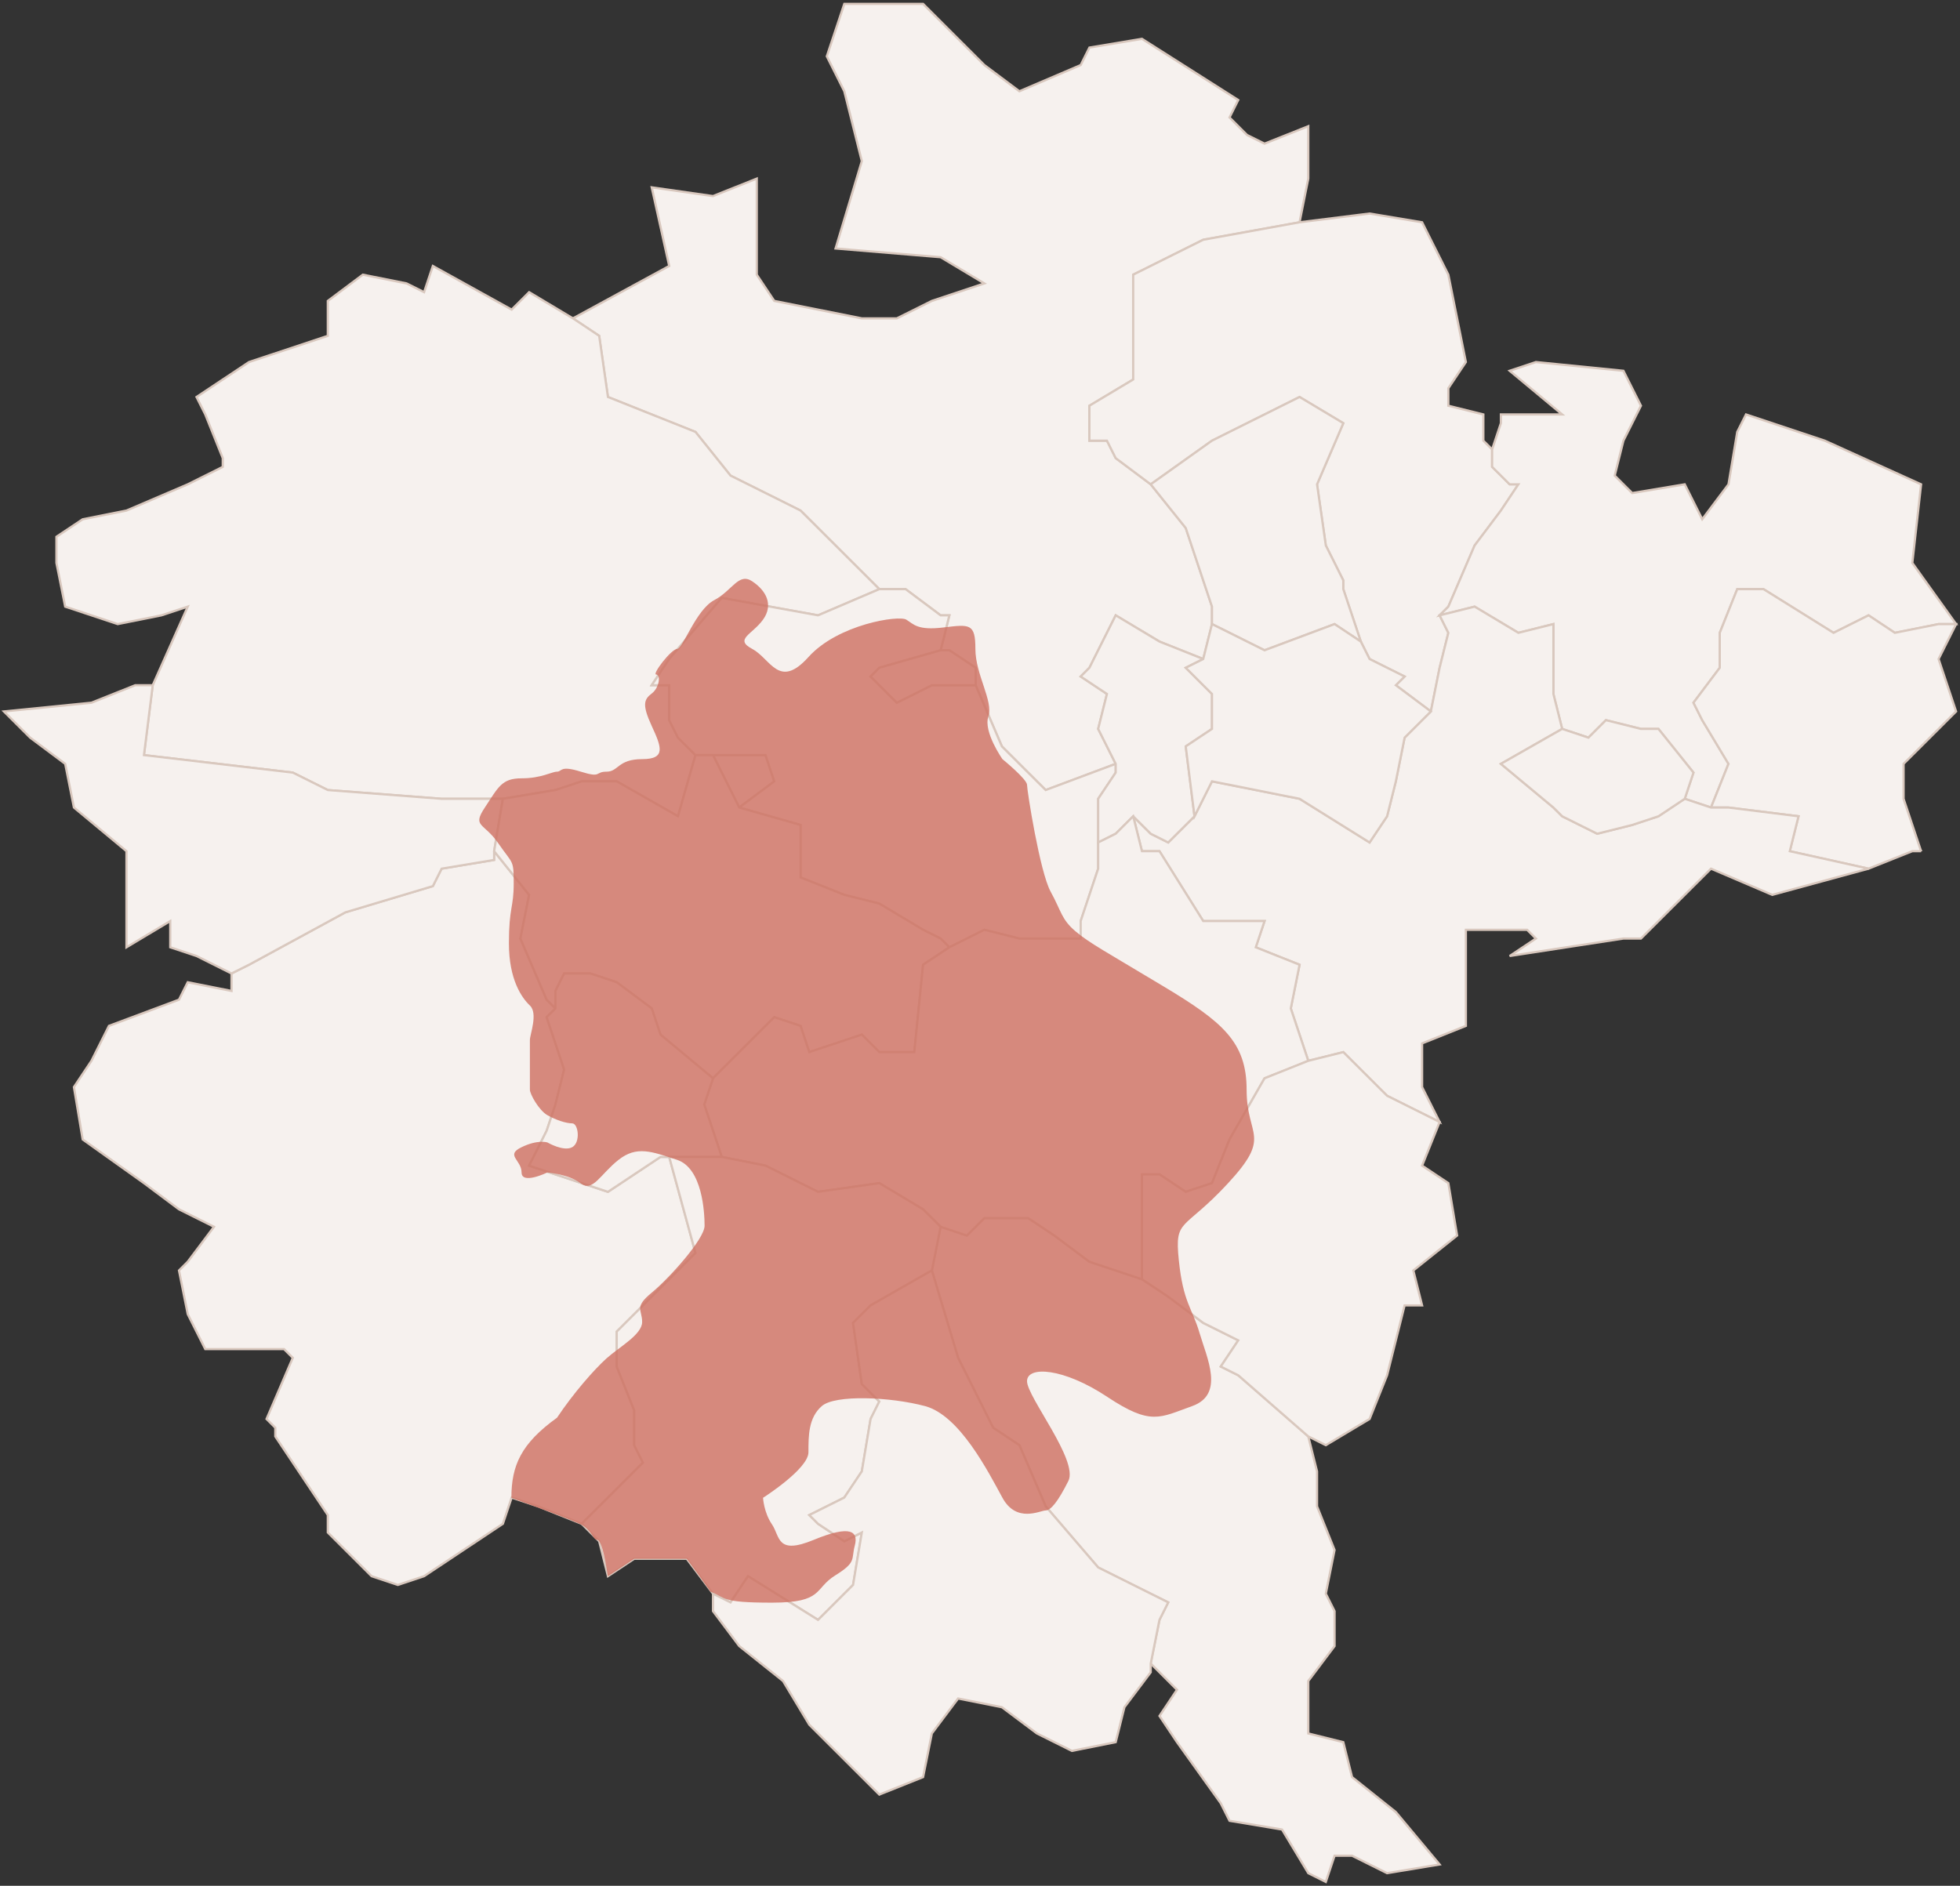
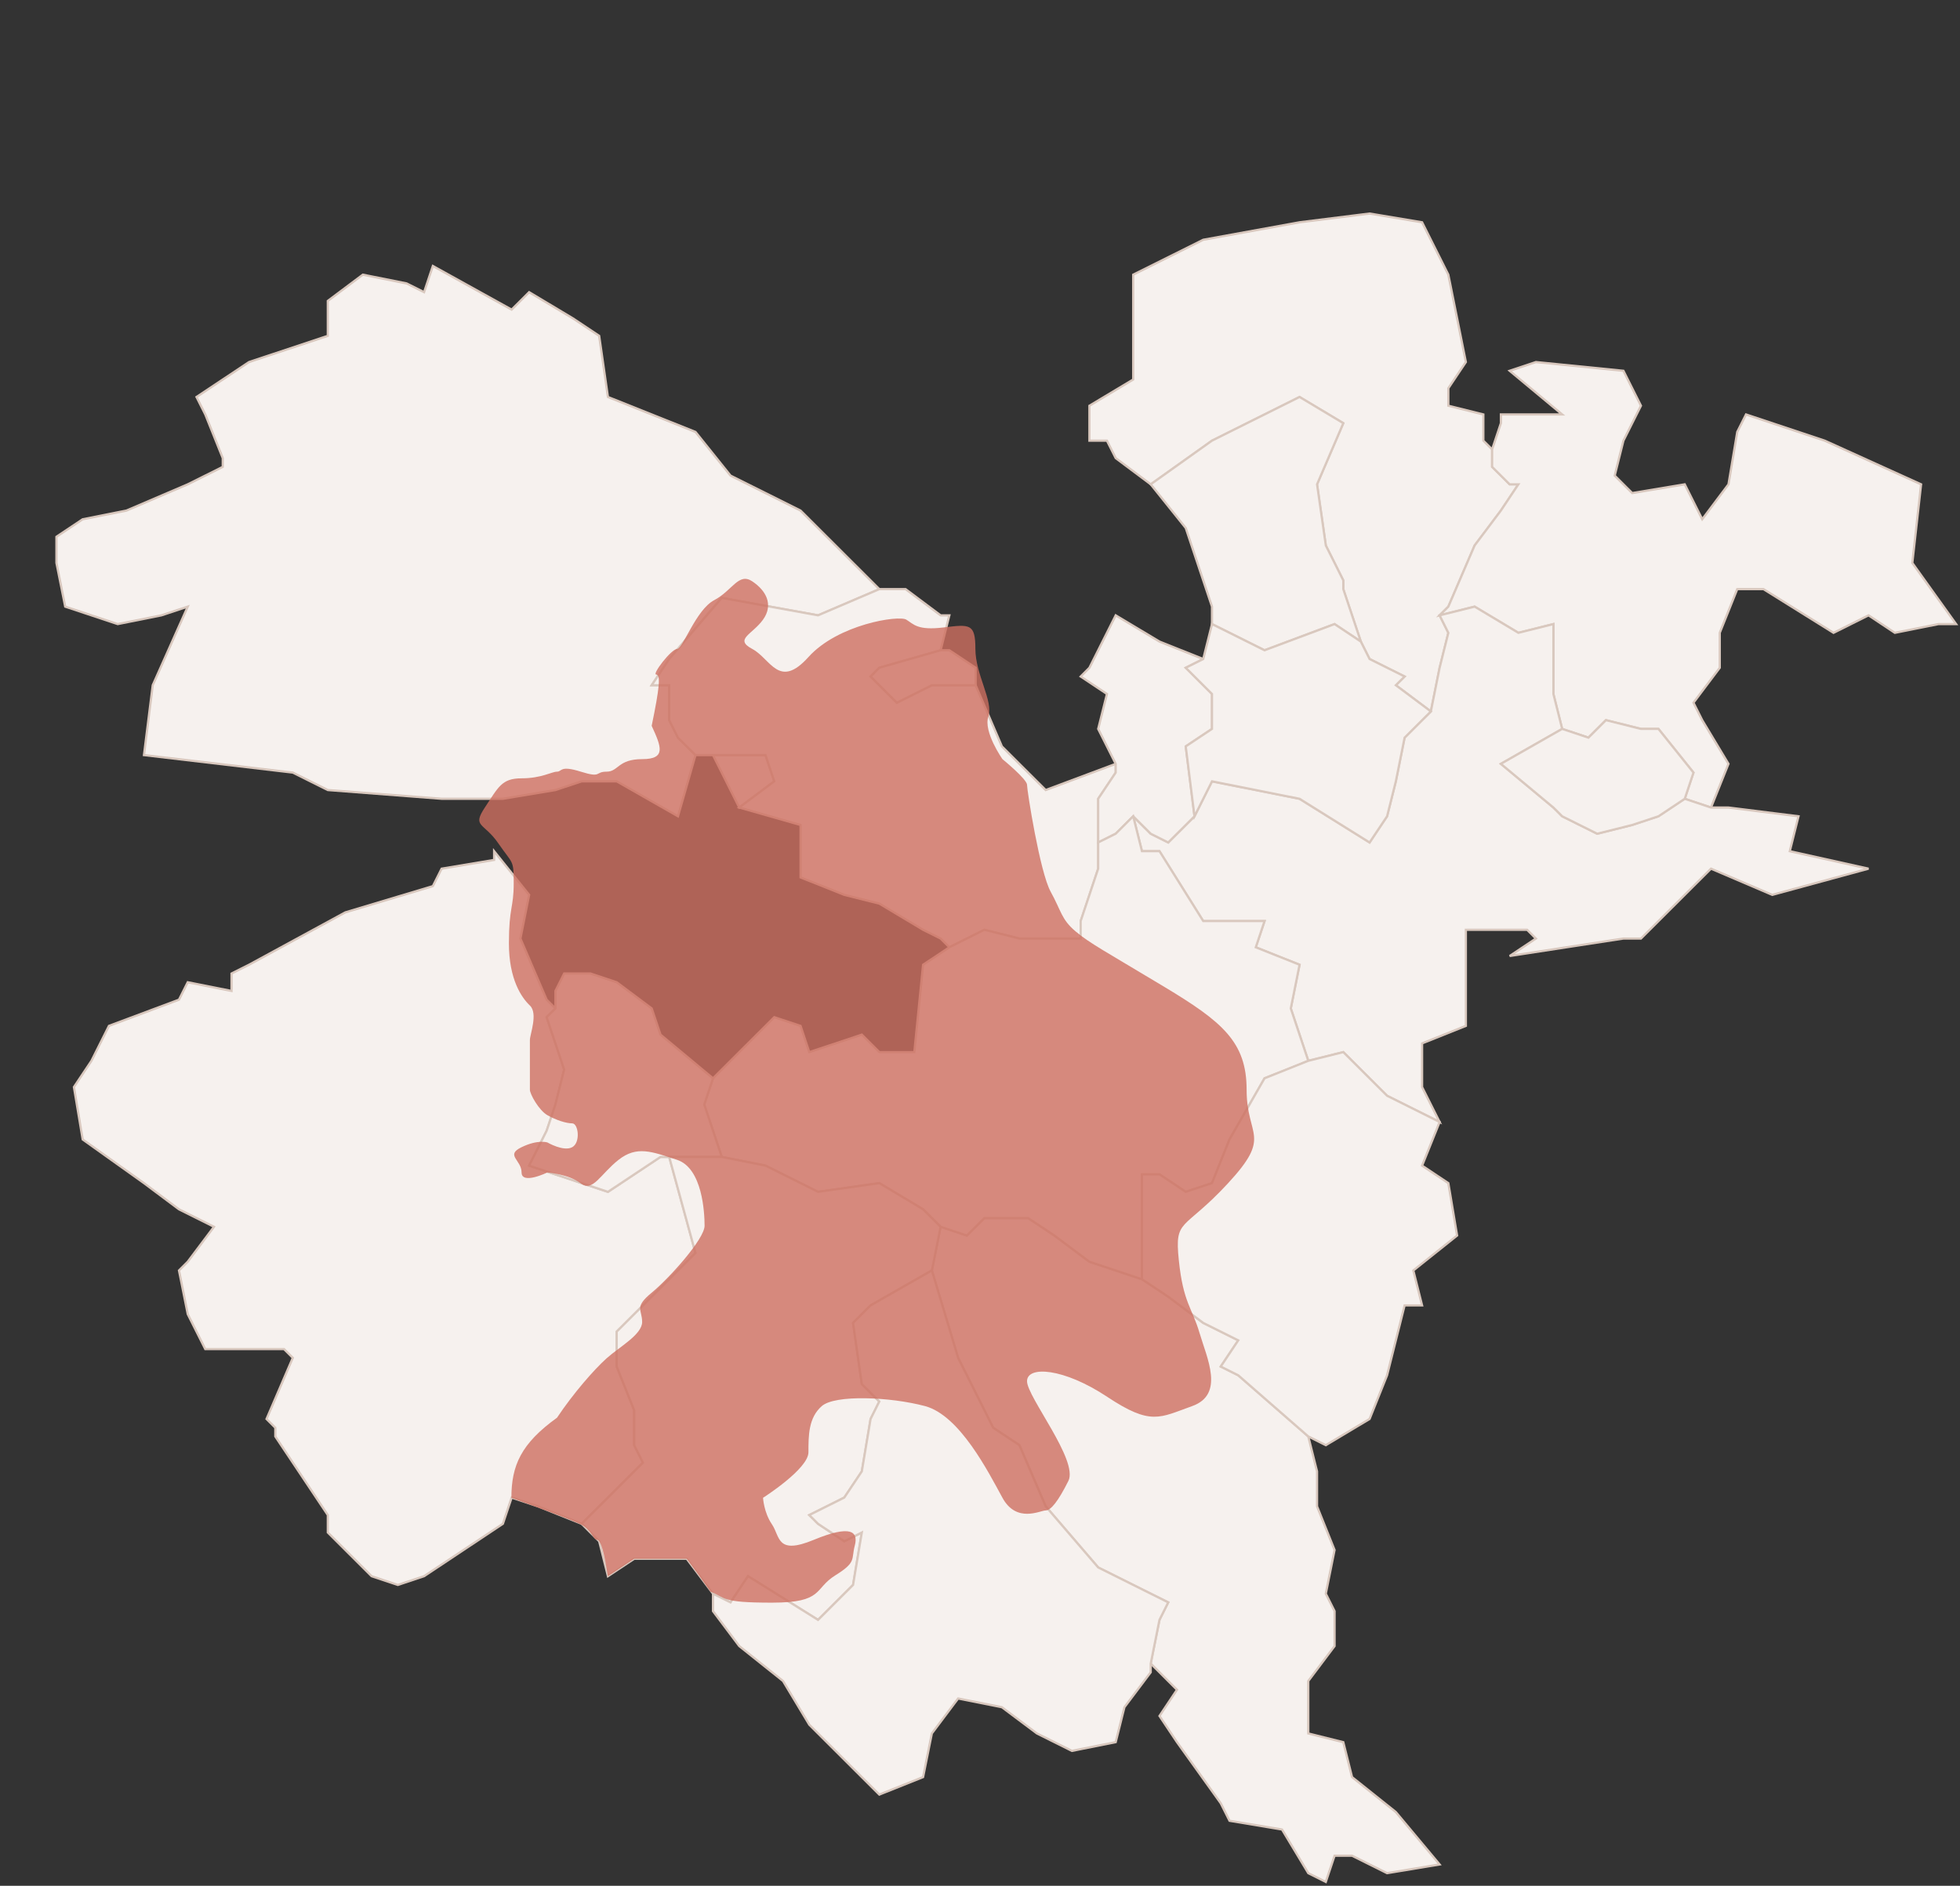
<svg xmlns="http://www.w3.org/2000/svg" width="504px" height="485px" viewBox="0 0 504 485" version="1.1">
  <rect x="0" y="0" width="504" height="485" fill="#333333" stroke="none" />
  <title>mapa-garrotxa-parc-volcanic</title>
  <g id="mapa-garrotxa-parc-volcanic" stroke="none" stroke-width="1" fill="none" fill-rule="evenodd">
-     <polygon id="Path-Copy" stroke="#D9C8BE" stroke-width="0.571" fill="#F6F1EE" points="309.402 169.49 298.153 165.002 286.895 158.255 280.135 171.739 277.891 173.988 284.642 178.476 282.389 187.463 286.895 196.449 268.887 203.186 264.38 198.698 262.126 196.449 257.629 191.961 250.878 176.227 250.878 171.739 244.118 167.241 241.874 167.241 244.118 158.255 241.874 158.255 232.869 151.518 226.109 151.518 205.856 131.306 196.852 126.808 187.848 122.319 178.843 111.084 156.328 102.098 154.074 86.374 147.323 81.876 172.083 68.402 167.585 48.18 183.341 50.429 194.598 45.931 194.598 70.641 199.096 77.388 221.611 81.876 230.616 81.876 239.62 77.388 253.122 72.89 241.874 66.153 214.861 63.904 221.611 41.443 217.105 23.47 212.607 14.484 217.105 1 237.367 1 253.122 16.733 262.126 23.47 277.891 16.733 280.135 12.235 293.646 9.986 318.406 25.719 316.162 30.208 320.659 34.706 325.166 36.945 336.415 32.457 336.415 45.931 334.171 57.167 309.402 61.655 291.393 70.641 291.393 97.6 280.135 104.347 280.135 113.333 284.642 113.333 286.895 117.821 295.9 124.559 304.904 135.794 311.655 156.016 311.655 160.504" />
    <path d="M178.843,194.2 L174.336,209.933 L158.581,200.947 L149.577,200.947 L142.826,203.186 L129.314,205.435 L113.559,205.435 L84.293,203.186 L75.288,198.698 L37.017,194.2 L39.271,176.227 L48.275,156.016 L41.524,158.255 L30.267,160.504 L16.765,156.016 L14.511,144.78 L14.511,138.043 L21.262,133.545 L32.52,131.306 L48.275,124.559 L57.28,120.07 L57.28,117.821 L52.782,106.586 L50.529,102.098 L64.03,93.112 L84.293,86.374 L84.293,77.388 L93.297,70.641 L104.555,72.89 L109.052,75.139 L111.306,68.402 L131.568,79.627 L136.065,75.139 L147.323,81.876 L154.074,86.374 L156.328,102.098 L178.843,111.084 L187.848,122.319 L196.852,126.808 L205.856,131.306 L226.109,151.518 L210.354,158.255 L185.594,153.767 L172.083,169.49 L167.585,176.227 L172.083,176.227 L172.083,185.214 L174.336,189.712 L178.843,194.2 Z M190.091,207.684 L185.594,198.698 L183.341,194.2 L196.852,194.2 L199.096,200.947 L190.091,207.684 Z" id="Shape-Copy-7" stroke="#D9C8BE" stroke-width="0.571" fill="#F6F1EE" />
    <polygon id="Path-Copy-2" stroke="#D9C8BE" stroke-width="0.571" fill="#F6F1EE" points="172.083 297.547 178.843 322.257 167.585 333.482 158.581 342.469 158.581 351.455 163.078 362.69 163.078 371.676 165.332 376.174 149.577 391.898 138.319 387.4 131.568 385.151 129.314 391.898 109.052 405.373 102.301 407.621 95.551 405.373 84.293 394.137 84.293 389.649 79.795 382.912 70.791 369.427 70.791 367.188 68.537 364.939 75.288 349.216 73.035 346.967 52.782 346.967 48.275 337.98 46.022 326.745 48.275 324.496 55.026 315.51 46.022 311.021 37.017 304.284 21.262 293.049 19.009 279.574 23.516 272.827 28.013 263.841 46.022 257.104 48.275 252.616 59.533 254.855 59.533 250.367 64.03 248.118 88.8 234.643 111.306 227.896 113.559 223.408 127.061 221.159 127.061 218.91 136.065 230.145 133.821 241.38 140.572 257.104 142.826 259.353 140.572 261.602 145.07 275.076 142.826 284.063 140.572 290.8 138.319 295.298 136.065 299.786 149.577 304.284 156.328 306.524 169.839 297.537 172.083 297.537" />
    <polygon id="Path-Copy-3" stroke="#D9C8BE" stroke-width="0.571" fill="#F6F1EE" points="239.62 326.745 241.874 315.51 248.625 317.759 253.122 313.27 264.38 313.27 271.131 317.759 280.135 324.496 293.646 328.994 300.397 333.482 309.402 340.229 318.406 344.718 313.909 351.455 318.406 353.704 336.415 369.427 338.668 378.414 338.668 387.4 343.175 398.635 340.922 409.87 343.175 414.359 343.175 423.345 336.415 432.331 336.415 445.816 345.419 448.055 347.672 457.041 358.93 466.027 370.188 479.512 356.677 481.751 347.672 477.263 343.175 477.263 340.922 484 336.415 481.751 329.664 470.525 316.162 468.276 313.909 463.779 302.651 448.055 298.153 441.318 302.651 434.58 295.9 427.843 298.153 416.608 300.397 412.11 282.389 403.124 268.887 387.4 262.126 371.676 255.375 367.188 246.371 349.216" />
    <polygon id="Path-Copy-4" stroke="#D9C8BE" stroke-width="0.571" fill="#F6F1EE" points="295.9 124.559 286.895 117.821 284.642 113.333 280.135 113.333 280.135 104.347 291.393 97.6 291.393 70.641 309.402 61.664 334.171 57.167 352.179 54.918 365.681 57.167 372.432 70.641 376.939 93.112 372.432 99.849 372.432 104.347 381.436 106.586 381.436 113.333 383.69 115.573 383.69 120.07 388.197 124.559 390.441 124.559 385.943 131.306 379.192 140.282 372.432 156.016 370.188 158.255 372.432 162.753 370.188 171.739 367.935 182.974 358.93 176.227 361.184 173.988 352.179 169.49 349.926 165.002 345.419 151.518 345.419 149.269 340.922 140.282 338.668 124.559 345.419 108.835 334.171 102.098 311.655 113.333" />
    <polygon id="Path-Copy-5" stroke="#D9C8BE" stroke-width="0.571" fill="#F6F1EE" points="401.699 187.463 399.445 178.476 399.445 160.504 390.441 162.753 379.192 156.016 370.188 158.255 372.432 156.016 379.192 140.282 385.943 131.306 390.441 124.559 388.197 124.559 383.69 120.07 383.69 115.573 385.943 108.835 385.943 106.586 401.699 106.586 388.197 95.361 394.948 93.112 417.454 95.361 421.961 104.347 417.454 113.333 415.21 122.319 419.707 126.808 433.219 124.559 437.716 133.545 444.467 124.559 446.72 111.084 448.974 106.586 469.236 113.333 493.996 124.559 491.742 144.78 503 160.504 498.493 160.504 487.245 162.753 480.484 158.255 471.48 162.753 453.471 151.518 446.72 151.518 442.223 162.753 442.223 171.739 435.463 180.725 437.716 185.214 444.467 196.449 439.97 207.684 433.219 205.435 435.463 198.698 426.458 187.463 421.961 187.463 412.956 185.214 408.449 189.712" />
    <polygon id="Path-Copy-6" stroke="#D9C8BE" stroke-width="0.571" fill="#F6F1EE" points="311.655 160.504 311.655 156.016 304.904 135.794 295.9 124.559 311.655 113.333 334.171 102.098 345.419 108.835 338.668 124.559 340.922 140.282 345.419 149.269 345.419 151.518 349.926 165.002 343.175 160.504 325.166 167.241" />
-     <polygon id="Path-Copy-7" stroke="#D9C8BE" stroke-width="0.571" fill="#F6F1EE" points="493.996 218.91 491.742 218.91 480.484 223.408 460.232 218.91 462.476 209.933 444.467 207.684 439.97 207.684 444.467 196.449 437.716 185.214 435.463 180.725 442.223 171.739 442.223 162.753 446.72 151.518 453.471 151.518 471.48 162.753 480.484 158.255 487.245 162.753 498.493 160.504 503 160.504 498.493 169.49 503 182.974 493.996 191.961 489.489 196.449 489.489 205.435 493.996 218.919" />
    <polygon id="Path-Copy-8" stroke="#D9C8BE" stroke-width="0.571" fill="#F6F1EE" points="286.895 196.449 286.895 198.698 282.389 205.435 282.389 223.408 277.891 236.882 277.891 241.38 262.126 241.38 253.122 239.131 244.118 243.629 241.874 241.38 237.367 239.131 226.109 232.394 217.105 230.145 205.856 225.657 205.856 212.173 190.091 207.684 199.096 200.947 196.852 194.2 178.843 194.2 174.336 189.712 172.083 185.214 172.083 176.227 167.585 176.227 172.083 169.49 185.594 153.767 210.354 158.255 226.109 151.518 232.869 151.518 241.874 158.255 244.118 158.255 241.874 167.241 226.109 171.739 223.865 173.988 230.616 180.725 239.62 176.227 250.878 176.227 257.629 191.961 262.126 196.449 264.38 198.698 268.887 203.186" />
    <polygon id="Path-Copy-9" stroke="#D9C8BE" stroke-width="0.571" fill="#F6F1EE" points="480.484 223.408 455.725 230.145 439.97 223.408 421.961 241.38 417.454 241.38 388.197 245.869 394.948 241.38 392.694 239.131 376.939 239.131 376.939 263.841 365.681 268.339 365.681 279.574 370.188 288.561 356.677 281.814 345.419 270.588 336.415 272.827 331.917 259.353 334.171 248.118 322.913 243.629 325.166 236.882 309.402 236.882 298.144 218.91 293.646 218.91 291.393 209.933 295.9 214.421 300.397 216.67 307.158 209.933 311.655 200.947 334.171 205.435 352.179 216.67 356.677 209.933 358.93 200.947 361.184 189.712 367.935 182.974 370.188 171.739 372.432 162.753 370.188 158.255 379.192 156.016 390.441 162.753 399.445 160.504 399.445 178.476 401.699 187.463 385.943 196.449 399.445 207.684 401.699 209.933 410.703 214.421 419.707 212.173 426.458 209.933 433.219 205.435 439.97 207.684 444.467 207.684 462.476 209.933 460.232 218.91" />
    <polygon id="Path-Copy-10" stroke="#D9C8BE" stroke-width="0.571" fill="#F6F1EE" points="291.393 209.933 286.895 214.421 282.389 216.67 282.389 205.435 286.895 198.698 286.895 196.449 282.389 187.463 284.642 178.476 277.891 173.988 280.135 171.739 286.895 158.255 298.153 165.002 309.402 169.49 304.904 171.739 311.655 178.476 311.655 187.463 304.904 191.961 307.158 209.933 300.397 216.67 295.9 214.421" />
    <polygon id="Path-Copy-11" stroke="#D9C8BE" stroke-width="0.571" fill="#F6F1EE" points="307.158 209.933 304.904 191.961 311.655 187.463 311.655 178.476 304.904 171.739 309.402 169.49 311.655 160.504 325.166 167.241 343.175 160.504 349.926 165.002 352.179 169.49 361.184 173.988 358.93 176.227 367.935 182.974 361.184 189.712 358.93 200.947 356.677 209.933 352.179 216.67 334.171 205.435 311.655 200.947" />
    <polygon id="Path-Copy-12" stroke="#D9C8BE" stroke-width="0.571" fill="#F6F1EE" points="241.874 167.241 244.118 167.241 250.878 171.739 250.878 176.227 239.62 176.227 230.616 180.725 223.865 173.988 226.109 171.739" />
-     <polygon id="Path-Copy-13" stroke="#D9C8BE" stroke-width="0.571" fill="#F6F1EE" points="32.52 243.629 32.52 218.91 19.009 207.684 16.765 196.449 7.751 189.712 1 182.974 23.516 180.725 34.773 176.227 39.271 176.227 37.017 194.2 75.288 198.698 84.293 203.186 113.559 205.435 129.314 205.435 127.061 218.919 127.061 221.159 113.559 223.408 111.306 227.896 88.8 234.643 64.03 248.118 59.533 250.367 50.529 245.869 43.778 243.629 43.778 236.882" />
-     <polygon id="Path-Copy-15" stroke="#D9C8BE" stroke-width="0.571" fill="#F6F1EE" points="127.061 218.91 129.314 205.435 142.826 203.186 149.577 200.947 158.581 200.947 174.336 209.933 178.843 194.2 183.341 194.2 185.594 198.698 190.091 207.684 205.856 212.173 205.856 225.657 217.105 230.145 226.109 232.394 237.367 239.131 241.874 241.38 244.118 243.629 237.367 248.118 235.113 270.588 226.109 270.588 221.611 266.09 208.1 270.588 205.856 263.841 199.096 261.602 183.341 277.325 169.839 266.09 167.585 259.353 158.581 252.616 151.83 250.367 145.07 250.367 142.826 254.855 142.826 259.353 140.572 257.104 133.821 241.38 136.065 230.145 127.061 218.919" />
    <polygon id="Path-Copy-16" stroke="#D9C8BE" stroke-width="0.571" fill="#F6F1EE" points="185.594 297.547 181.087 284.063 183.341 277.325 199.096 261.602 205.856 263.841 208.1 270.588 221.611 266.09 226.109 270.588 235.113 270.588 237.367 248.118 244.118 243.629 253.122 239.131 262.126 241.38 277.891 241.38 277.891 236.882 282.389 223.408 282.389 216.67 286.895 214.421 291.393 209.933 293.646 218.91 298.153 218.91 309.402 236.882 325.166 236.882 322.913 243.629 334.171 248.118 331.917 259.353 336.415 272.827 325.166 277.325 316.162 293.049 311.655 304.284 304.904 306.524 298.153 302.035 293.646 302.035 293.646 328.994 280.135 324.496 271.131 317.759 264.38 313.27 253.122 313.27 248.625 317.759 241.874 315.51 237.367 311.021 226.109 304.284 210.354 306.524 196.852 299.786 185.594 297.537" />
    <polygon id="Path-Copy-17" stroke="#D9C8BE" stroke-width="0.571" fill="#F6F1EE" points="185.594 297.547 169.839 297.547 156.328 306.524 149.577 304.284 136.065 299.786 138.319 295.298 140.572 290.8 142.826 284.063 145.07 275.076 140.572 261.602 142.826 259.353 142.826 254.855 145.07 250.367 151.83 250.367 158.581 252.616 167.585 259.353 169.839 266.09 183.341 277.325 181.087 284.063" />
    <polygon id="Path-Copy-18" stroke="#D9C8BE" stroke-width="0.571" fill="#F6F1EE" points="370.188 288.561 365.681 299.786 372.432 304.284 374.686 317.759 363.428 326.745 365.681 335.731 361.184 335.731 356.677 353.704 352.179 364.939 340.922 371.676 336.415 369.427 318.406 353.704 313.909 351.455 318.406 344.718 309.402 340.229 300.397 333.482 293.646 328.994 293.646 302.035 298.153 302.035 304.904 306.524 311.655 304.284 316.162 293.049 325.166 277.325 336.415 272.827 345.419 270.588 356.677 281.814" />
    <polygon id="Path-Copy-19" stroke="#D9C8BE" stroke-width="0.571" fill="#F6F1EE" points="172.083 297.547 185.594 297.547 196.852 299.786 210.354 306.524 226.109 304.284 237.367 311.021 241.874 315.51 239.62 326.745 223.865 335.731 219.358 340.229 221.611 355.953 226.109 360.441 223.865 364.939 221.611 378.414 217.105 385.151 208.1 389.649 210.354 391.898 217.105 396.386 221.611 394.137 219.358 407.621 210.354 416.608 192.345 405.373 187.848 412.11 183.341 409.87 176.59 400.884 163.078 400.884 156.328 405.373 154.074 396.386 149.577 391.898 165.332 376.174 163.078 371.676 163.078 362.69 158.581 351.455 158.581 342.469 167.585 333.482 178.843 322.257" />
    <polygon id="Path-Copy-20" stroke="#D9C8BE" stroke-width="0.571" fill="#F6F1EE" points="237.367 457.041 226.109 461.539 208.1 443.567 201.349 432.331 190.091 423.345 183.341 414.359 183.341 409.87 187.848 412.11 192.345 405.373 210.354 416.608 219.358 407.621 221.611 394.137 217.105 396.386 210.354 391.898 208.1 389.649 217.105 385.151 221.611 378.414 223.865 364.939 226.109 360.441 221.611 355.953 219.358 340.229 223.865 335.731 239.62 326.745 246.371 349.216 255.375 367.188 262.126 371.676 268.887 387.4 282.389 403.124 300.397 412.11 298.144 416.608 295.9 427.843 295.9 430.082 289.139 439.069 286.895 448.055 275.638 450.304 266.633 445.816 257.629 439.069 246.371 436.829 239.62 445.816" />
-     <path d="M131.502,385.209 C131.502,376.908 133.976,371.276 143.231,364.614 C147.427,358.323 152.779,352.219 155.977,349.34 C159.174,346.462 165.123,343.235 165.123,340 C165.123,336.764 162.966,336.254 167.572,332.461 C172.178,328.667 181.178,318.605 181.178,315.255 C181.178,311.905 180.635,300.444 174.104,298.294 C167.572,296.143 163.739,294.604 159.055,298.294 C154.371,301.983 152.424,306.719 149.35,304.351 C146.277,301.983 140.764,301.535 140.764,301.535 C140.764,301.535 134.12,304.775 134.12,301.535 C134.12,298.294 129.843,297.103 134.12,295.038 C138.398,292.973 140.764,293.822 140.764,293.822 C140.764,293.822 144.931,296.254 147.141,295.038 C149.35,293.822 148.715,288.91 147.141,288.91 C145.567,288.91 142.958,288.057 140.764,286.811 C138.569,285.565 136.26,281.385 136.26,280.266 C136.26,279.147 136.26,268.857 136.26,267.457 C136.26,266.056 138.399,260.632 136.26,258.609 C134.12,256.585 130.863,251.887 130.863,242.605 C130.863,233.322 132.097,233.505 132.097,227.227 C132.097,220.948 131.904,222.368 128.143,216.898 C124.382,211.429 121.302,212.764 124.723,207.606 C128.143,202.449 128.998,200.171 134.12,200.171 C139.243,200.171 141.894,198.461 143.231,198.461 C144.569,198.461 143.891,196.75 149.35,198.461 C154.81,200.171 152.898,198.461 155.977,198.461 C159.055,198.461 158.844,195.238 165.123,195.238 C171.403,195.238 170.021,192.007 167.572,186.675 C165.123,181.342 165.531,179.909 167.572,178.371 C169.613,176.833 169.914,173.485 168.743,173.485 C167.572,173.485 172.608,166.902 174.104,166.902 C175.6,166.902 178.94,156.826 183.644,154.353 C188.347,151.88 189.909,147.151 193.447,149.516 C196.986,151.88 198.973,155.507 196.21,159.361 C193.447,163.214 188.704,164.379 193.447,166.902 C198.191,169.425 200.298,177.416 207.885,168.985 C215.471,160.554 231.103,158.167 233.045,159.361 C234.987,160.554 235.914,162.185 242.649,161.369 C249.384,160.554 250.815,160.32 250.815,166.902 C250.815,173.485 255.5,180.348 254.151,184.266 C252.803,188.185 257.773,195.238 257.773,195.238 C257.773,195.238 264.093,200.393 264.093,201.845 C264.093,203.298 267.389,224.28 270.169,229.326 C272.95,234.373 272.894,236.408 276.542,239.507 C280.19,242.605 284.473,244.818 299.392,253.799 C314.31,262.779 320.559,267.97 320.559,280.266 C320.559,292.562 327.238,291.933 315.75,304.351 C304.261,316.769 301.994,313.173 303.127,324.123 C304.261,335.074 306.521,336.269 308.449,342.805 C310.376,349.34 314.948,358.629 306.566,361.622 C298.184,364.614 295.973,366.713 284.715,359.246 C273.458,351.779 264.093,351.211 264.093,355.228 C264.093,359.246 277.365,375.607 274.727,380.873 C272.089,386.139 270.213,388.466 268.86,388.466 C267.507,388.466 261.394,391.83 257.773,385.209 C254.151,378.587 246.788,363.997 237.852,361.622 C228.916,359.246 214.756,358.629 211.32,361.622 C207.885,364.614 207.885,369.204 207.885,373.5 C207.885,377.796 196.21,385.209 196.21,385.209 C196.21,385.209 196.393,388.942 198.513,392.054 C200.634,395.166 199.638,400.001 209.245,396.028 C218.851,392.054 220.755,393.919 219.803,397.502 C218.851,401.085 220.324,401.722 214.784,405.163 C209.245,408.605 211.852,412.178 198.513,412.178 C185.174,412.178 187.012,411.012 182.693,409.349 C180.972,406.852 178.938,404.03 176.59,400.884 L163.079,400.884 L156.327,405.372 C155.34,399.143 154.433,396.028 153.607,396.028 C152.368,396.028 152.29,393.493 149.35,392.054 C146.411,390.615 136.763,387.161 131.502,385.209 Z" id="Path-8" fill="#CE7060" style="mix-blend-mode: multiply;" opacity="0.8" />
+     <path d="M131.502,385.209 C131.502,376.908 133.976,371.276 143.231,364.614 C147.427,358.323 152.779,352.219 155.977,349.34 C159.174,346.462 165.123,343.235 165.123,340 C165.123,336.764 162.966,336.254 167.572,332.461 C172.178,328.667 181.178,318.605 181.178,315.255 C181.178,311.905 180.635,300.444 174.104,298.294 C167.572,296.143 163.739,294.604 159.055,298.294 C154.371,301.983 152.424,306.719 149.35,304.351 C146.277,301.983 140.764,301.535 140.764,301.535 C140.764,301.535 134.12,304.775 134.12,301.535 C134.12,298.294 129.843,297.103 134.12,295.038 C138.398,292.973 140.764,293.822 140.764,293.822 C140.764,293.822 144.931,296.254 147.141,295.038 C149.35,293.822 148.715,288.91 147.141,288.91 C145.567,288.91 142.958,288.057 140.764,286.811 C138.569,285.565 136.26,281.385 136.26,280.266 C136.26,279.147 136.26,268.857 136.26,267.457 C136.26,266.056 138.399,260.632 136.26,258.609 C134.12,256.585 130.863,251.887 130.863,242.605 C130.863,233.322 132.097,233.505 132.097,227.227 C132.097,220.948 131.904,222.368 128.143,216.898 C124.382,211.429 121.302,212.764 124.723,207.606 C128.143,202.449 128.998,200.171 134.12,200.171 C139.243,200.171 141.894,198.461 143.231,198.461 C144.569,198.461 143.891,196.75 149.35,198.461 C154.81,200.171 152.898,198.461 155.977,198.461 C159.055,198.461 158.844,195.238 165.123,195.238 C171.403,195.238 170.021,192.007 167.572,186.675 C169.613,176.833 169.914,173.485 168.743,173.485 C167.572,173.485 172.608,166.902 174.104,166.902 C175.6,166.902 178.94,156.826 183.644,154.353 C188.347,151.88 189.909,147.151 193.447,149.516 C196.986,151.88 198.973,155.507 196.21,159.361 C193.447,163.214 188.704,164.379 193.447,166.902 C198.191,169.425 200.298,177.416 207.885,168.985 C215.471,160.554 231.103,158.167 233.045,159.361 C234.987,160.554 235.914,162.185 242.649,161.369 C249.384,160.554 250.815,160.32 250.815,166.902 C250.815,173.485 255.5,180.348 254.151,184.266 C252.803,188.185 257.773,195.238 257.773,195.238 C257.773,195.238 264.093,200.393 264.093,201.845 C264.093,203.298 267.389,224.28 270.169,229.326 C272.95,234.373 272.894,236.408 276.542,239.507 C280.19,242.605 284.473,244.818 299.392,253.799 C314.31,262.779 320.559,267.97 320.559,280.266 C320.559,292.562 327.238,291.933 315.75,304.351 C304.261,316.769 301.994,313.173 303.127,324.123 C304.261,335.074 306.521,336.269 308.449,342.805 C310.376,349.34 314.948,358.629 306.566,361.622 C298.184,364.614 295.973,366.713 284.715,359.246 C273.458,351.779 264.093,351.211 264.093,355.228 C264.093,359.246 277.365,375.607 274.727,380.873 C272.089,386.139 270.213,388.466 268.86,388.466 C267.507,388.466 261.394,391.83 257.773,385.209 C254.151,378.587 246.788,363.997 237.852,361.622 C228.916,359.246 214.756,358.629 211.32,361.622 C207.885,364.614 207.885,369.204 207.885,373.5 C207.885,377.796 196.21,385.209 196.21,385.209 C196.21,385.209 196.393,388.942 198.513,392.054 C200.634,395.166 199.638,400.001 209.245,396.028 C218.851,392.054 220.755,393.919 219.803,397.502 C218.851,401.085 220.324,401.722 214.784,405.163 C209.245,408.605 211.852,412.178 198.513,412.178 C185.174,412.178 187.012,411.012 182.693,409.349 C180.972,406.852 178.938,404.03 176.59,400.884 L163.079,400.884 L156.327,405.372 C155.34,399.143 154.433,396.028 153.607,396.028 C152.368,396.028 152.29,393.493 149.35,392.054 C146.411,390.615 136.763,387.161 131.502,385.209 Z" id="Path-8" fill="#CE7060" style="mix-blend-mode: multiply;" opacity="0.8" />
    <polygon id="Path-Copy-14" stroke="#D9C8BE" stroke-width="0.571" fill="#F6F1EE" points="433.219 205.435 426.458 209.933 419.707 212.173 410.703 214.421 401.699 209.933 399.445 207.684 385.943 196.449 401.699 187.463 408.449 189.712 412.956 185.214 421.961 187.463 426.458 187.463 435.463 198.698" />
  </g>
</svg>